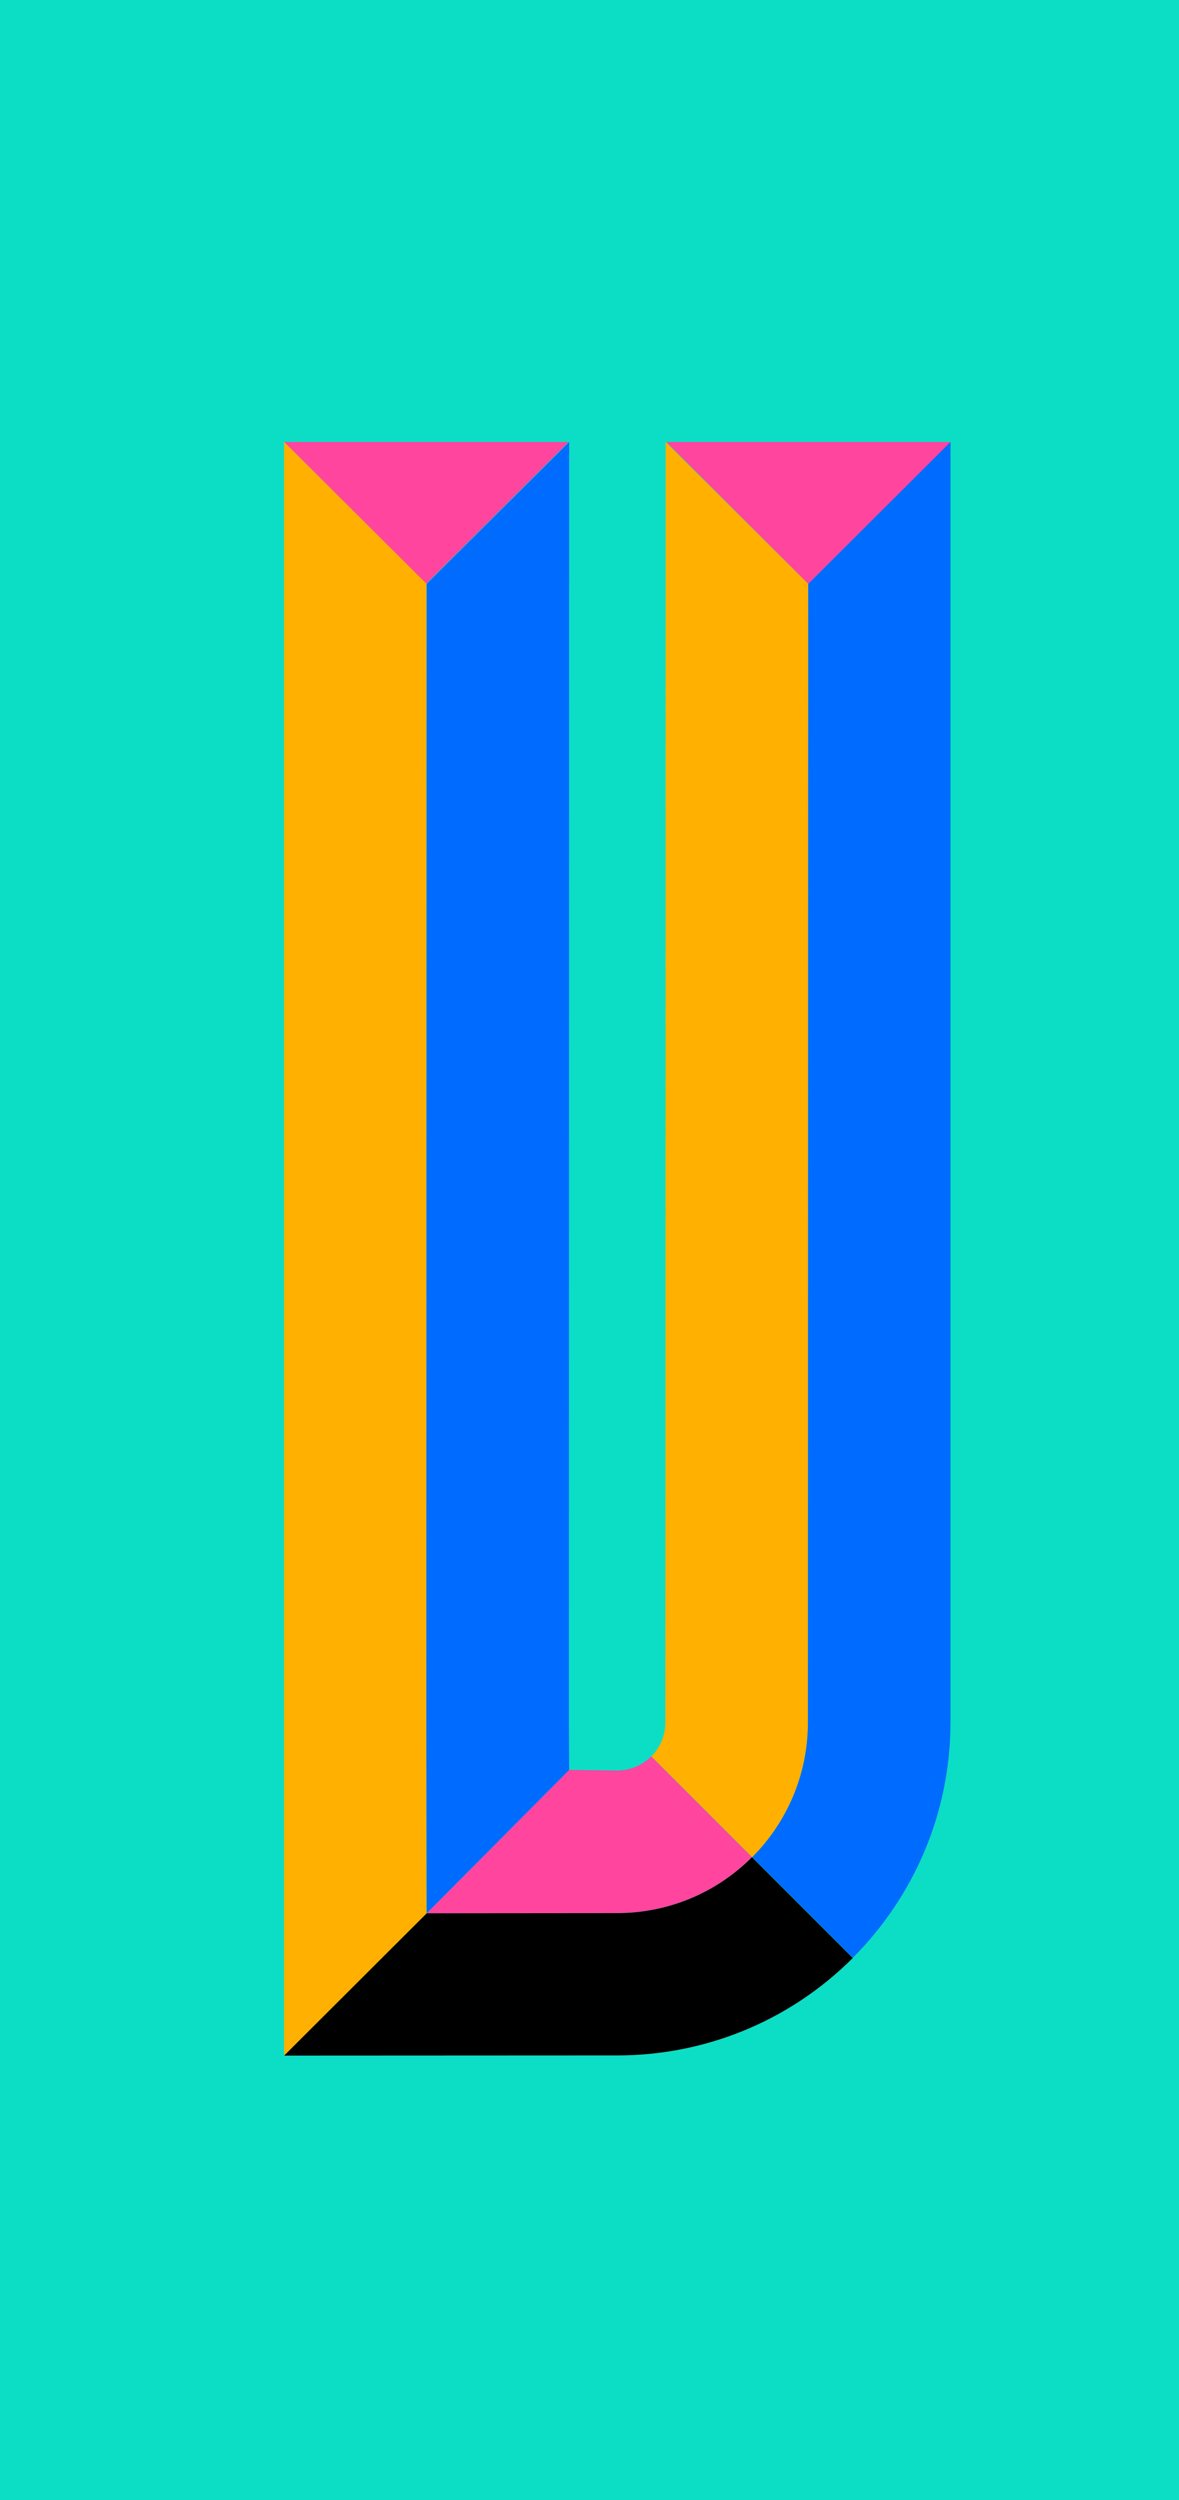
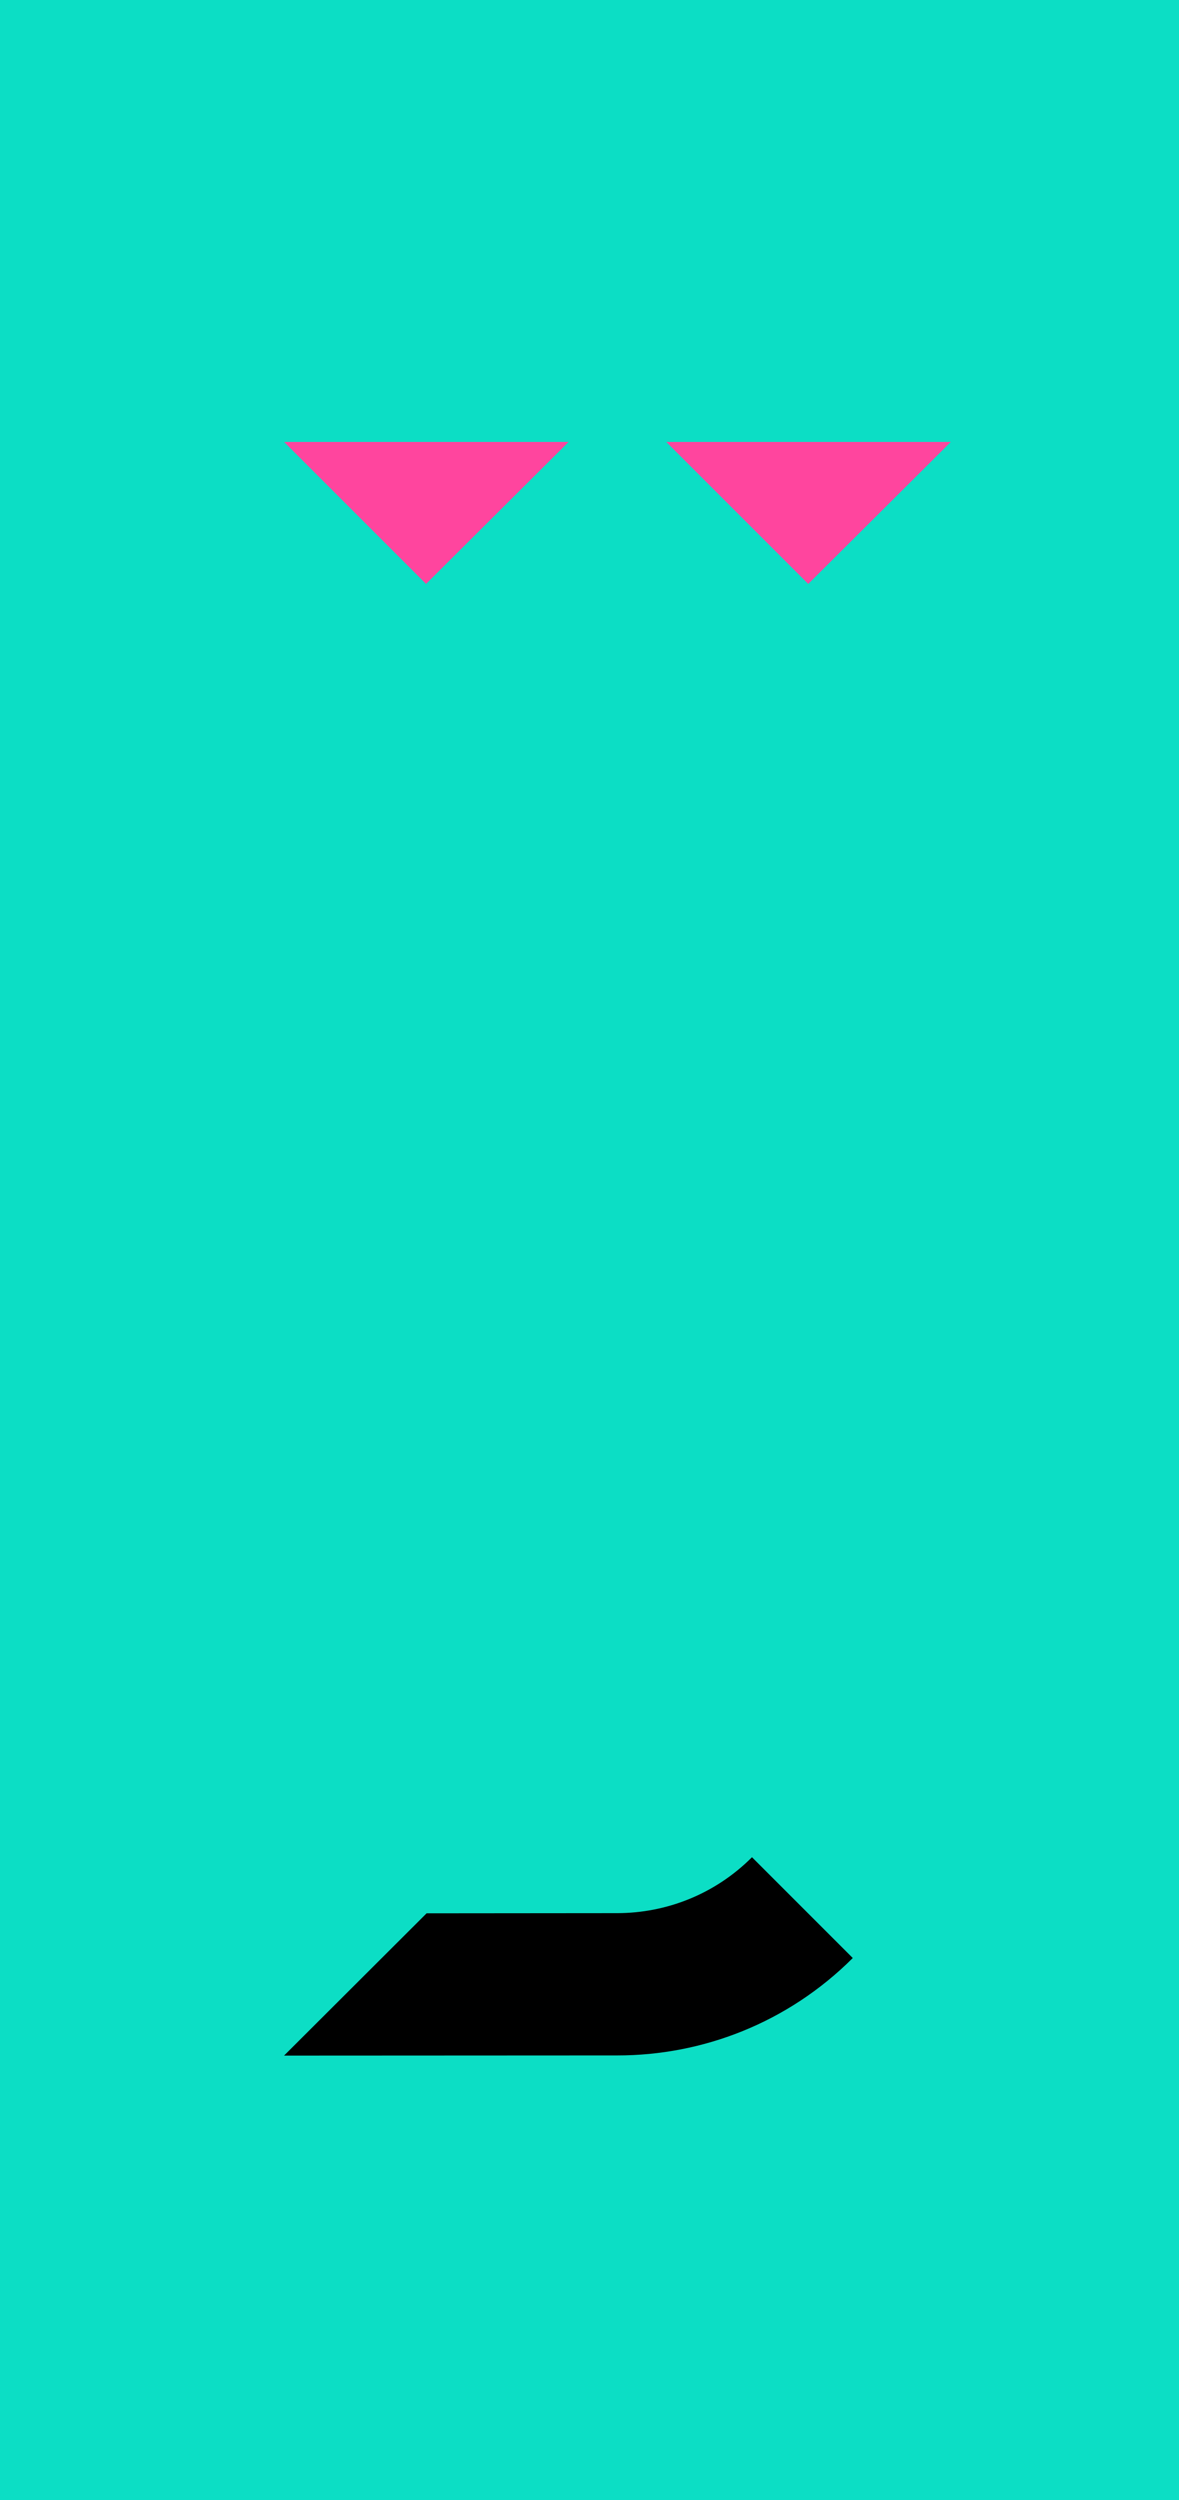
<svg xmlns="http://www.w3.org/2000/svg" id="Layer_2" viewBox="0 0 280.63 594.99">
  <defs>
    <style>
      .cls-1 {
        fill: #3aaa35;
      }

      .cls-2 {
        fill: #006cff;
      }

      .cls-3 {
        fill: #ff459e;
      }

      .cls-4 {
        fill: #ffb000;
      }

      .cls-5 {
        fill: #0cdec5;
      }
    </style>
  </defs>
  <g id="Layer_13">
    <rect class="cls-5" width="280.63" height="594.99" />
  </g>
  <g id="V">
    <g>
-       <path class="cls-3" d="M155,417.97c-2.23,2.23-5.15,3.35-8.07,3.37l-11.45-.16-33.93,34.13,45.38-.04c11.61-.02,23.21-4.45,32.06-13.31l-23.99-23.99Z" />
      <path d="M146.93,455.28c11.61-.02,23.21-4.45,32.06-13.31l23.99,23.99c-15.49,15.46-35.77,23.19-56.06,23.18l-79.31.04,33.93-33.86,45.38-.04Z" />
      <polygon class="cls-3" points="135.34 105.17 101.41 138.96 67.62 105.17 135.34 105.17" />
      <polygon class="cls-3" points="226.31 105.17 192.38 138.96 158.59 105.17 226.31 105.17" />
-       <polygon class="cls-4" points="101.48 409.87 101.55 138.96 67.62 105.17 67.62 409.87 67.62 489.18 101.55 455.32 101.48 409.87" />
-       <path class="cls-4" d="M158.44,105.17l-.07,304.71c0,3.15-1.27,6.01-3.32,8.09l24,24c8.19-8.22,13.26-19.56,13.26-32.08l.07-270.92-33.93-33.79Z" />
-       <path class="cls-2" d="M192.38,138.96l-.07,270.92c0,12.52-5.07,23.86-13.26,32.08l23.94,23.94c14.35-14.34,23.23-34.15,23.25-56.03V105.17l-33.86,33.79Z" />
-       <polygon class="cls-2" points="101.48 409.87 101.55 138.96 135.48 105.17 135.41 409.87 135.48 421.19 101.55 455.32 101.48 409.87" />
      <line class="cls-1" x1="178.99" y1="441.97" x2="155" y2="417.97" />
      <line class="cls-1" x1="202.98" y1="465.96" x2="178.99" y2="441.97" />
    </g>
  </g>
</svg>